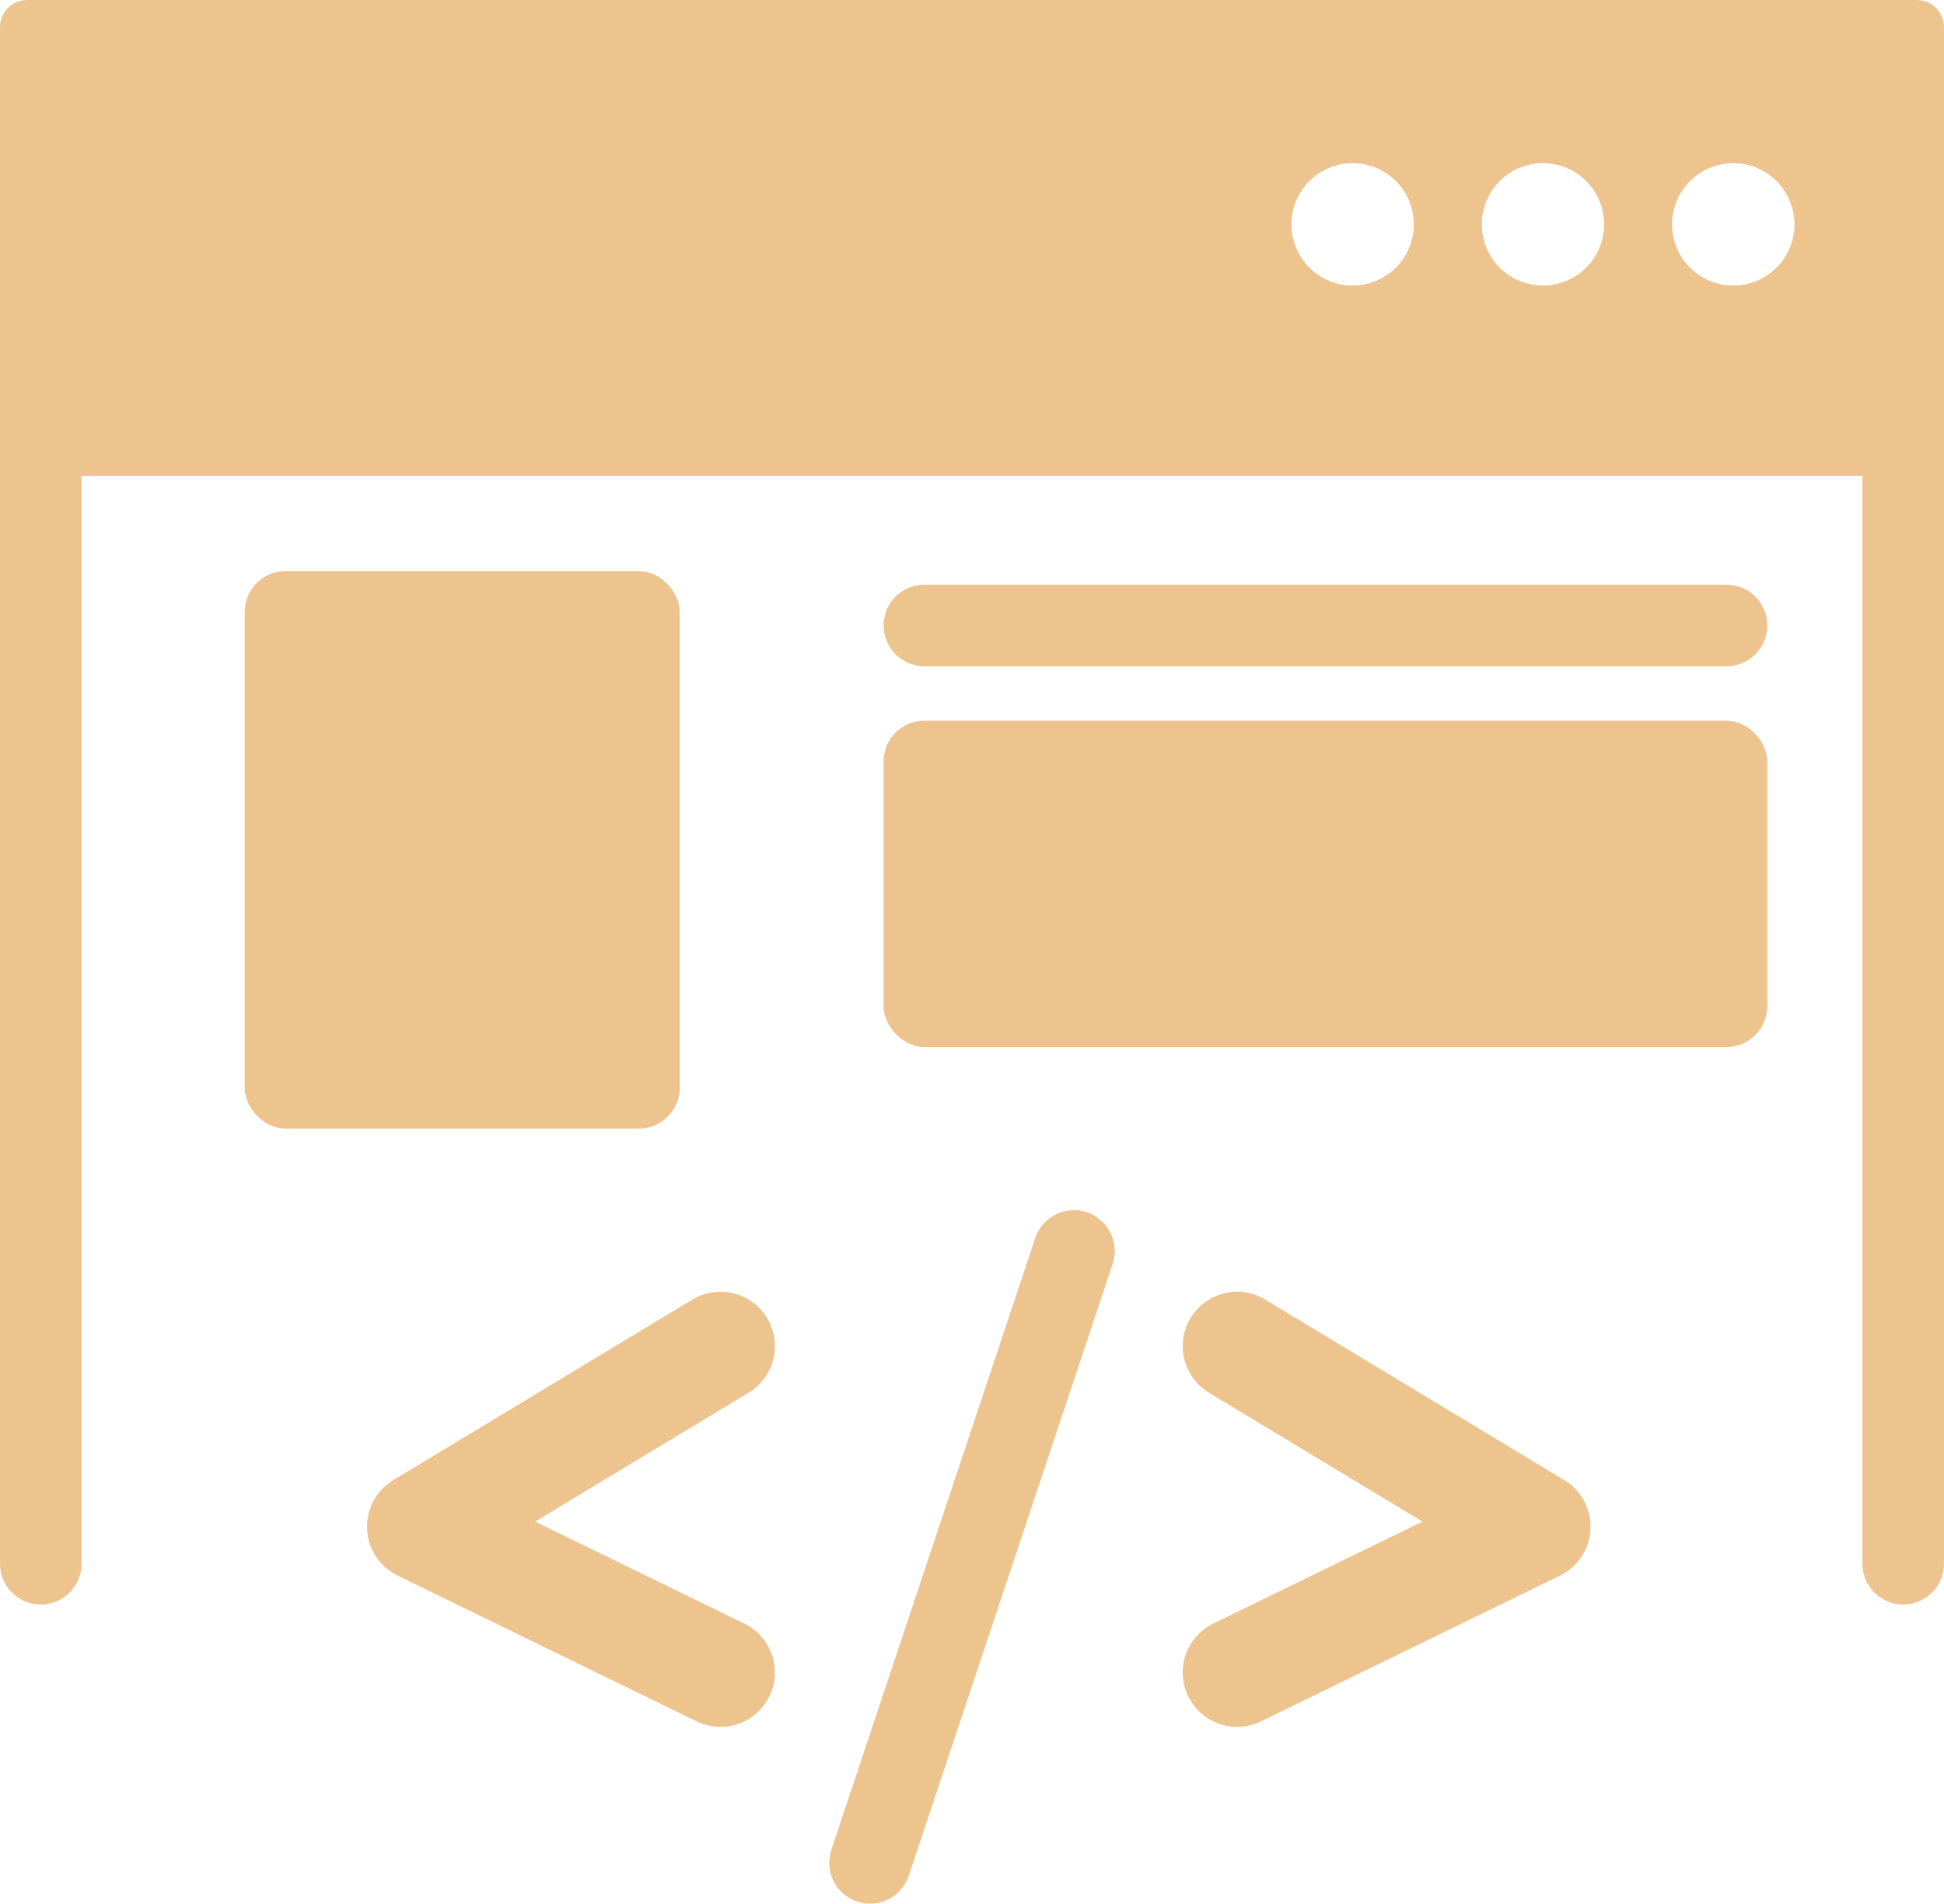
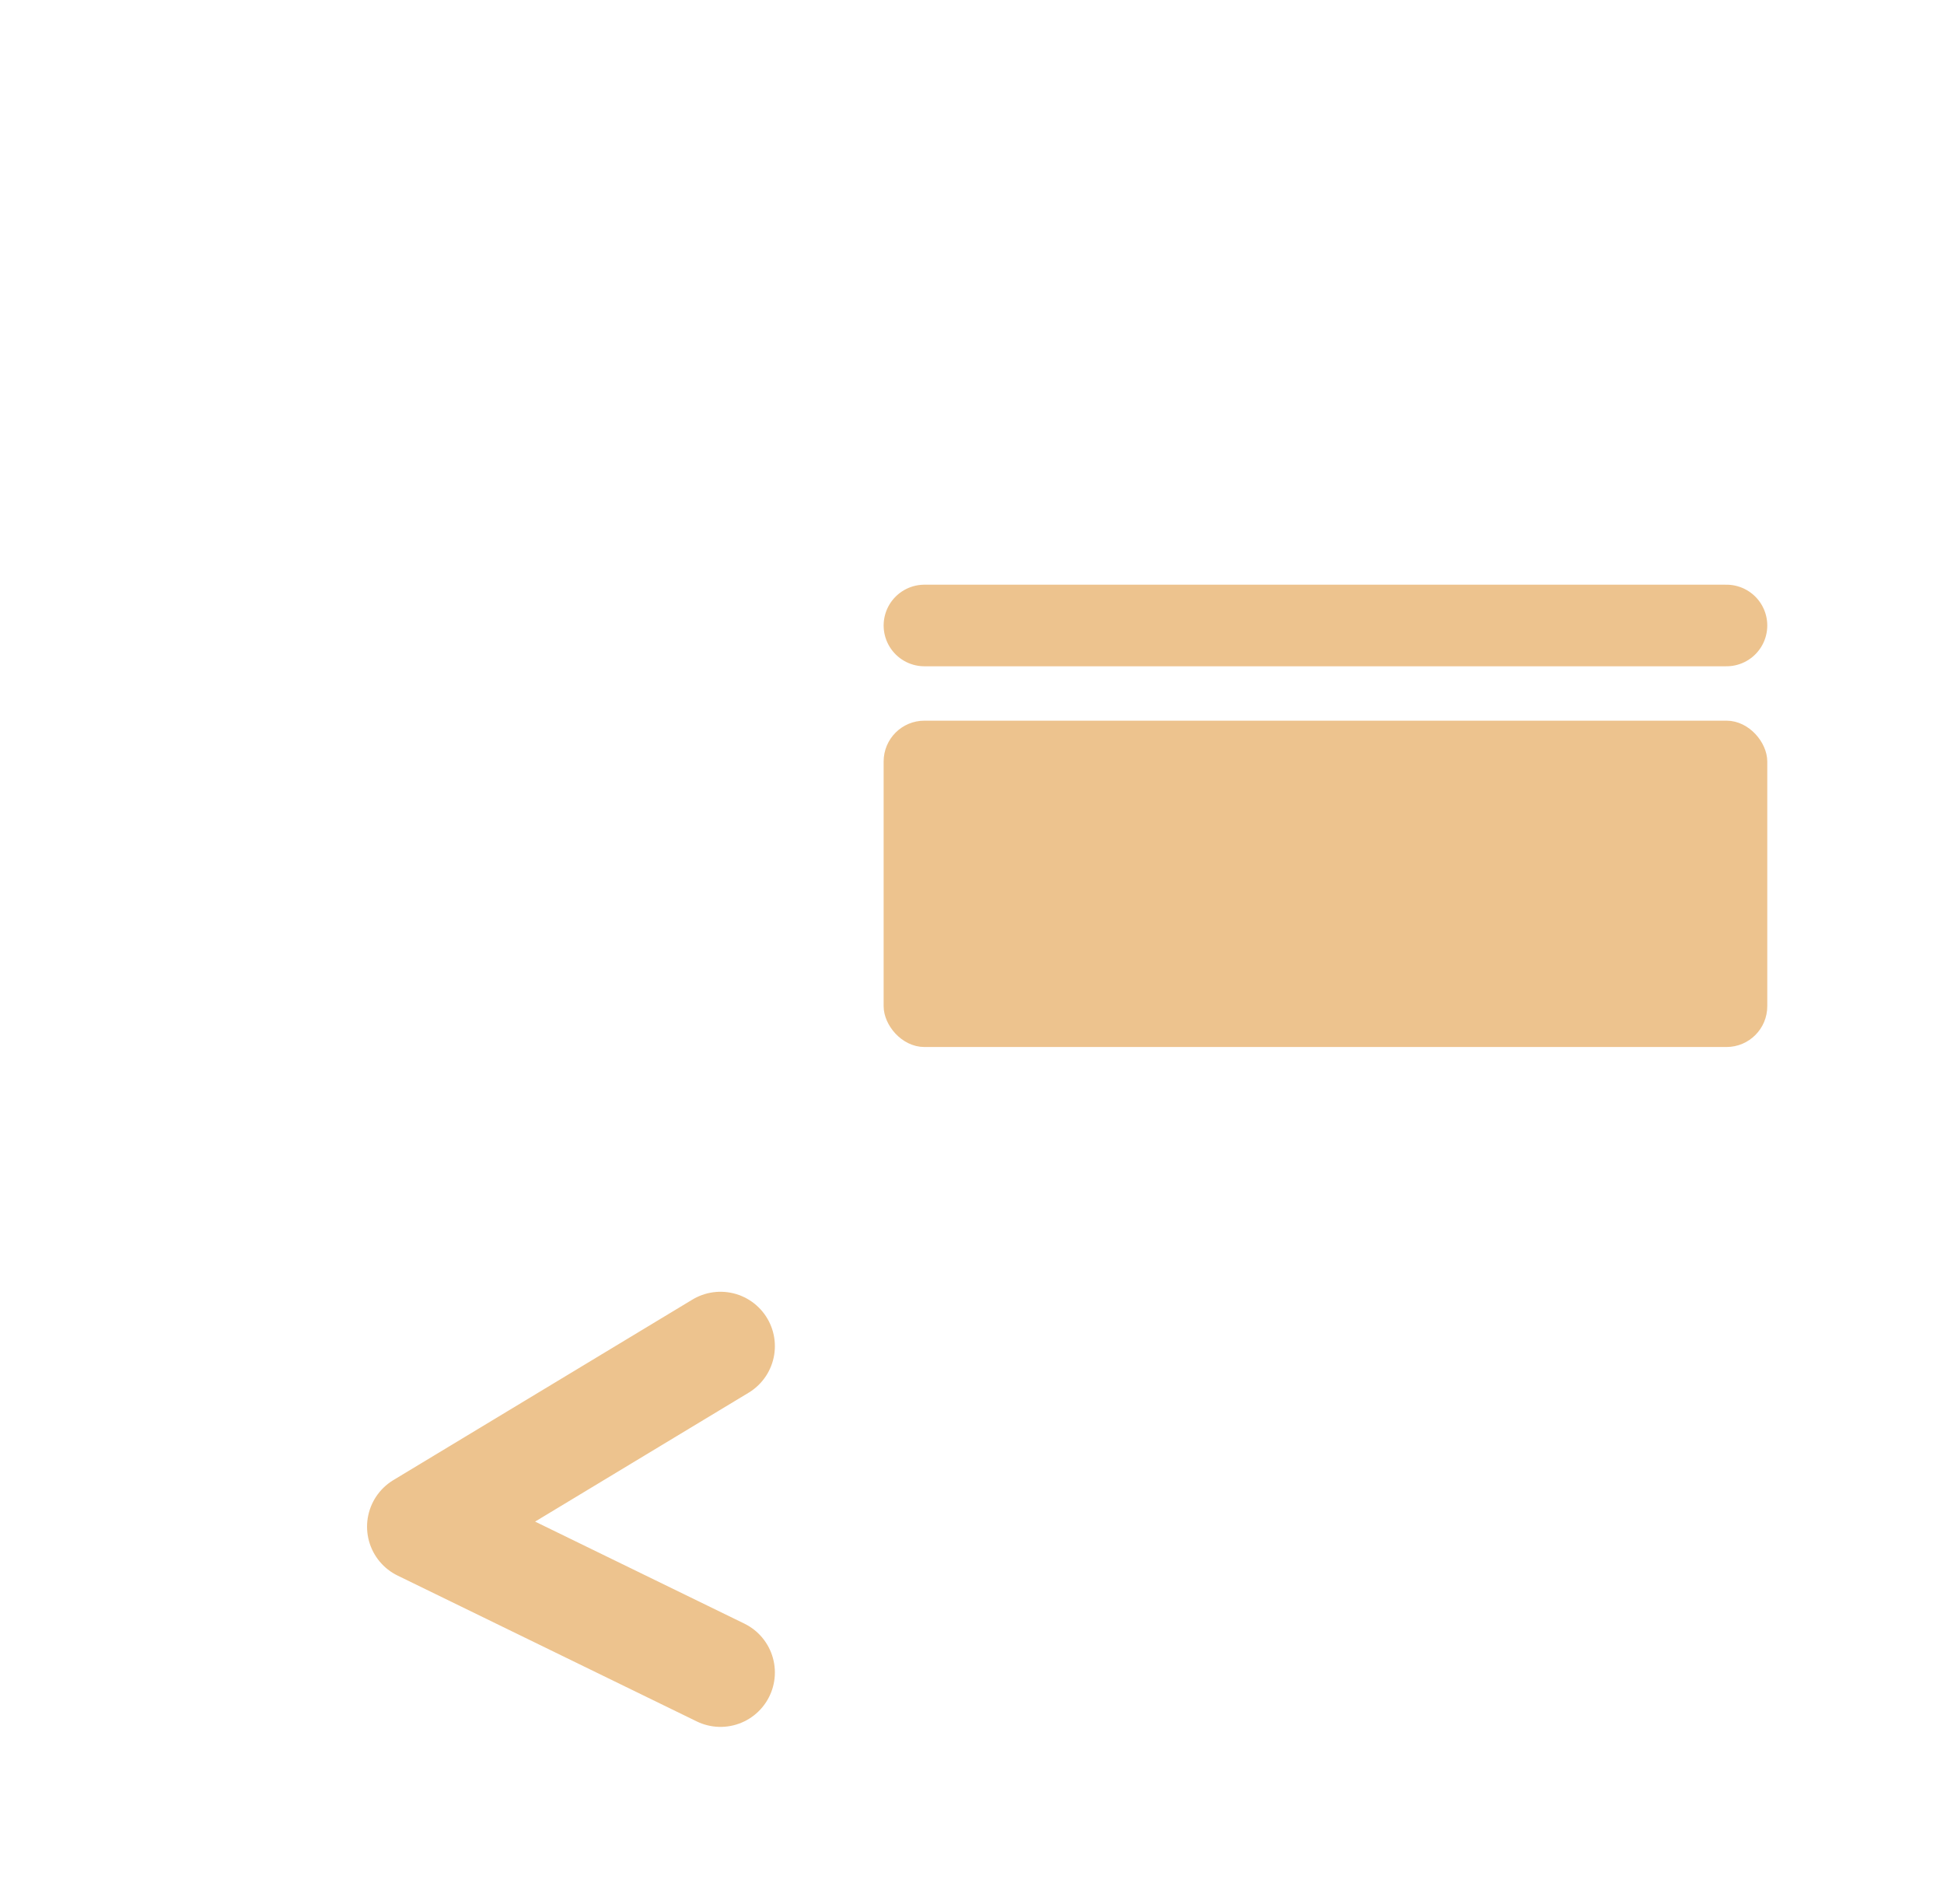
<svg xmlns="http://www.w3.org/2000/svg" width="143" height="140" viewBox="0 0 143 140" fill="none">
  <g id="Hadziq">
    <g id="Group 16">
      <path id="Vector 31" d="M68 46L127 46" stroke="#EDC38E" stroke-width="6" stroke-linecap="round" stroke-linejoin="round" />
-       <path id="Vector 34" d="M64 137L79 92" stroke="#EDC38E" stroke-width="6" stroke-linecap="round" stroke-linejoin="round" />
-       <rect id="Rectangle 365" x="18.5" y="42.5" width="31" height="40" rx="2.5" fill="#EDC38E" stroke="#EDC38E" />
      <rect id="Rectangle 366" x="65.5" y="53.5" width="64" height="23" rx="2.5" fill="#EDC38E" stroke="#EDC38E" />
      <path id="Vector 32" d="M53 99L31 112.277L53 123" stroke="#EDC38E" stroke-width="8" stroke-linecap="round" stroke-linejoin="round" />
-       <path id="Vector 33" d="M91 99L113 112.277L91 123" stroke="#EDC38E" stroke-width="8" stroke-linecap="round" stroke-linejoin="round" />
-       <path id="Exclude" fill-rule="evenodd" clip-rule="evenodd" d="M2 0C0.895 0 0 0.895 0 2V28V33V115C0 116.657 1.343 118 3 118C4.657 118 6 116.657 6 115V35H137V115C137 116.657 138.343 118 140 118C141.657 118 143 116.657 143 115V33V28V2C143 0.895 142.105 0 141 0H2ZM99.5 21C101.985 21 104 18.985 104 16.5C104 14.015 101.985 12 99.5 12C97.015 12 95 14.015 95 16.5C95 18.985 97.015 21 99.5 21ZM118 16.5C118 18.985 115.985 21 113.5 21C111.015 21 109 18.985 109 16.5C109 14.015 111.015 12 113.5 12C115.985 12 118 14.015 118 16.5ZM127.5 21C129.985 21 132 18.985 132 16.5C132 14.015 129.985 12 127.5 12C125.015 12 123 14.015 123 16.5C123 18.985 125.015 21 127.5 21Z" fill="#EDC38E" />
    </g>
  </g>
</svg>